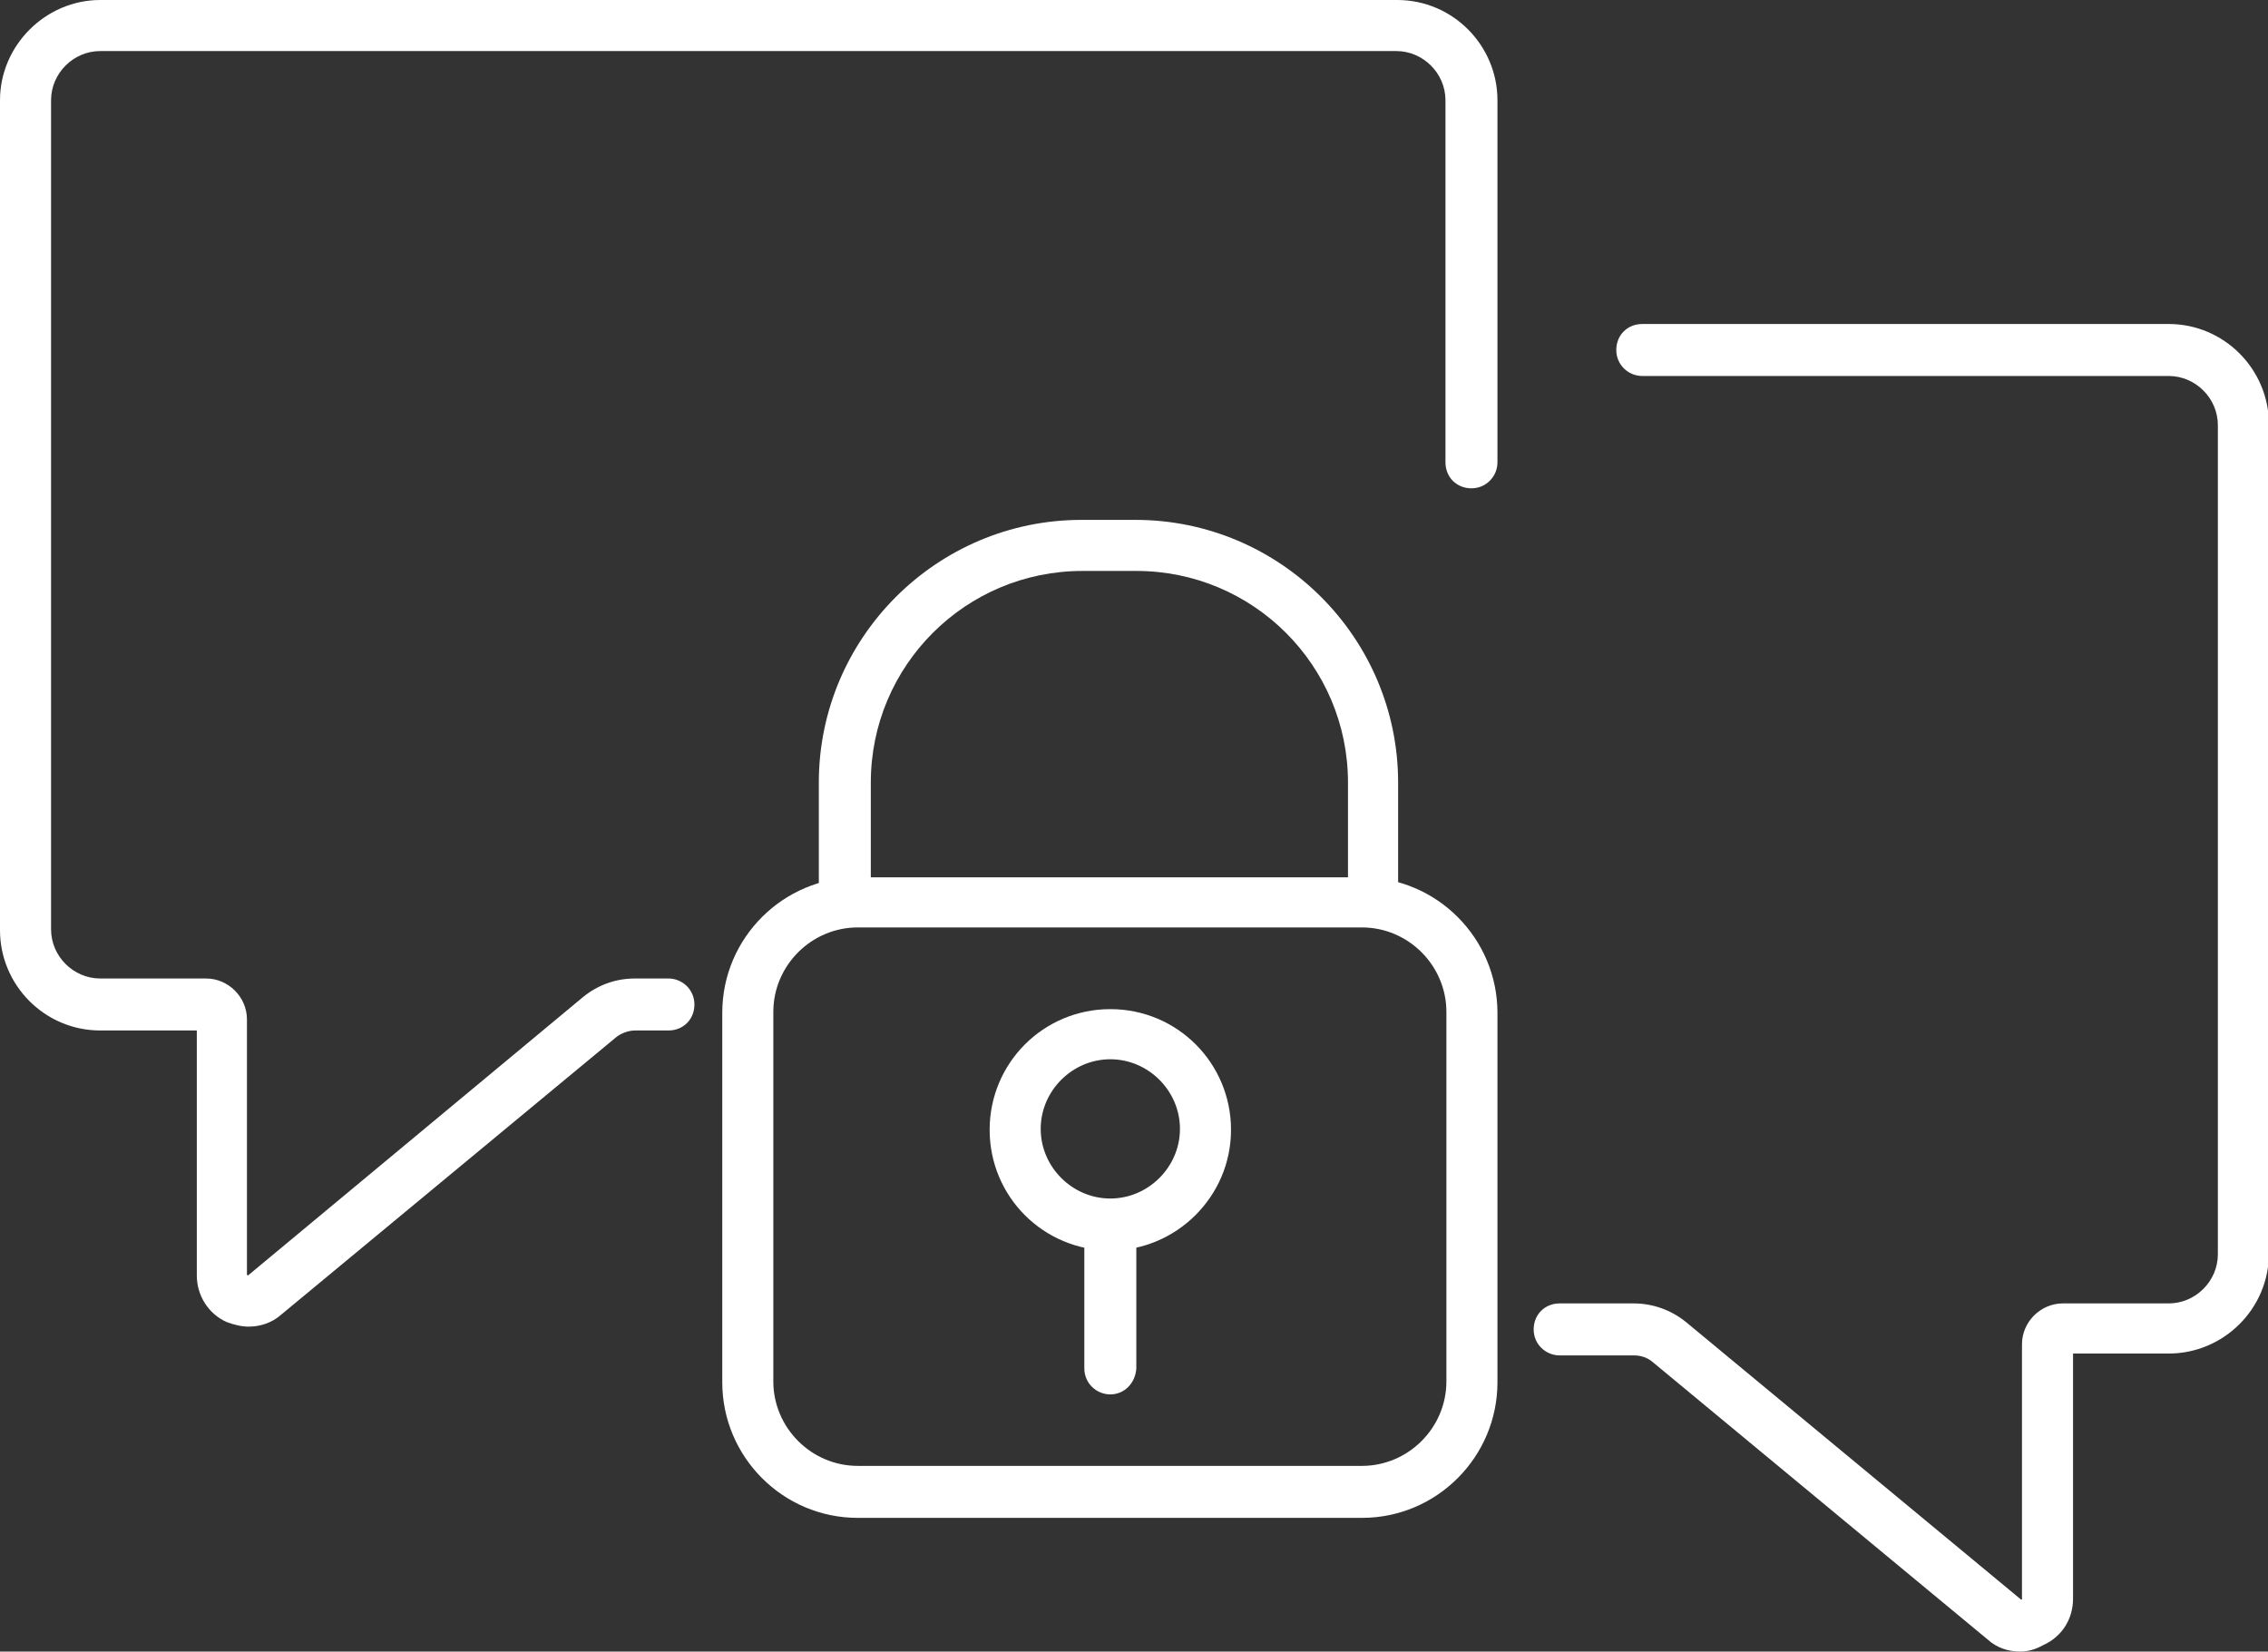
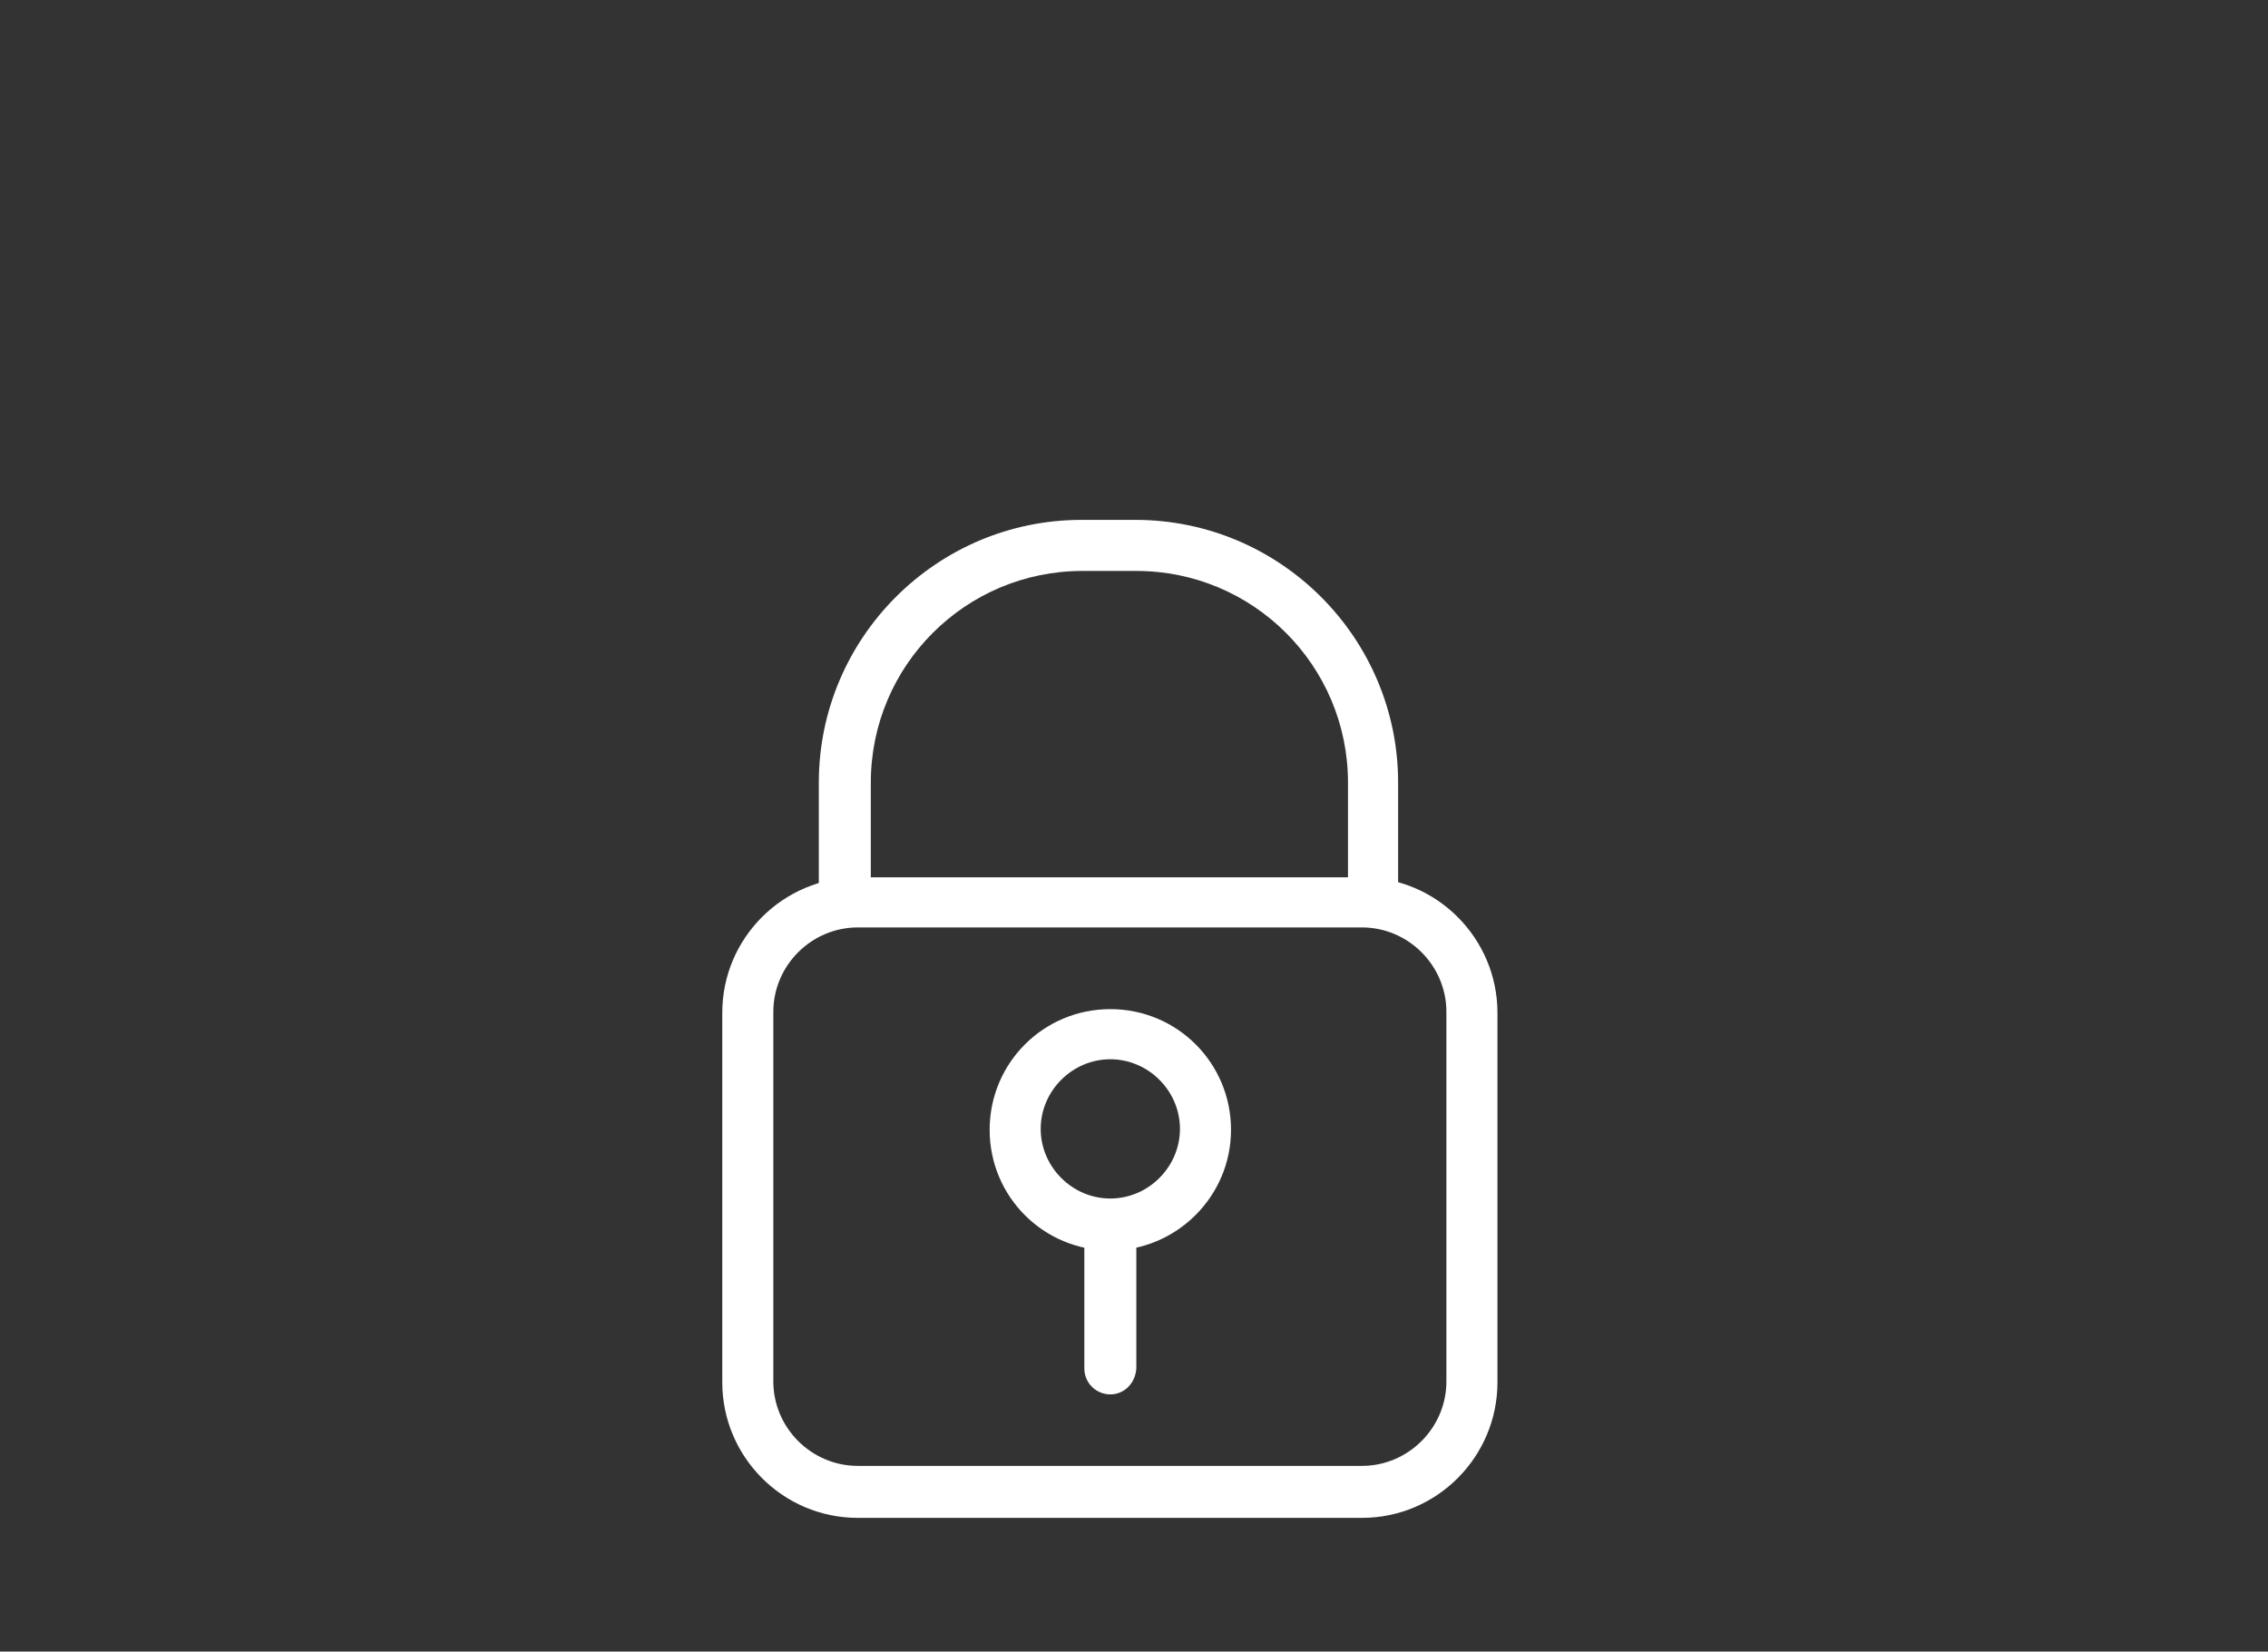
<svg xmlns="http://www.w3.org/2000/svg" version="1.1" id="Calque_1" x="0px" y="0px" viewBox="0 0 244.3 177.9" style="enable-background:new 0 0 244.3 177.9;" xml:space="preserve">
  <rect x="0" y="0" width="244.3" height="177.9" fill="#333333" stroke="none" />
  <style type="text/css">
	.st0{fill:#FFFFFF;}
</style>
  <g>
    <g>
-       <path class="st0" d="M26.8,142.9c-0.8,0-1.6-0.2-2.4-0.5c-2-0.9-3.2-2.9-3.2-5v-26.4H10.8c-6,0-10.8-4.9-10.8-10.8V10.8    C0,4.9,4.9,0,10.8,0h139.7c6,0,10.8,4.9,10.8,10.8v39c0,1.5-1.2,2.8-2.8,2.8s-2.8-1.2-2.8-2.8v-39c0-2.9-2.4-5.3-5.3-5.3H10.8    c-2.9,0-5.3,2.4-5.3,5.3v89.3c0,2.9,2.4,5.3,5.3,5.3h11.4c2.4,0,4.4,2,4.4,4.4v27.5l0.1,0.1l36.1-30c1.6-1.3,3.5-2,5.6-2H72    c1.5,0,2.8,1.2,2.8,2.8s-1.2,2.8-2.8,2.8h-3.6c-0.7,0-1.5,0.3-2,0.7l-36.1,29.9C29.3,142.5,28,142.9,26.8,142.9z" />
-     </g>
+       </g>
    <g>
-       <path class="st0" d="M217.6,177.9c-1.3,0-2.5-0.4-3.5-1.3L178,146.7c-0.6-0.5-1.3-0.7-2-0.7h-8c-1.5,0-2.8-1.2-2.8-2.8    s1.2-2.8,2.8-2.8h8c2,0,4,0.7,5.6,2l36.1,29.9l0.1,0l0-27.5c0-2.4,2-4.4,4.4-4.4h11.4c2.9,0,5.3-2.4,5.3-5.3V45.8    c0-2.9-2.4-5.3-5.3-5.3h-56.7c-1.5,0-2.8-1.2-2.8-2.8s1.2-2.8,2.8-2.8h56.7c6,0,10.8,4.9,10.8,10.8v89.3c0,6-4.9,10.8-10.8,10.8    h-10.3v26.4c0,2.2-1.2,4.1-3.2,5C219.2,177.7,218.4,177.9,217.6,177.9z" />
-     </g>
+       </g>
    <g>
      <g>
        <path class="st0" d="M146.7,163.5H92.4c-8.1,0-14.6-6.6-14.6-14.6v-39.8c0-8.1,6.6-14.6,14.6-14.6h54.3c8.1,0,14.6,6.6,14.6,14.6     v39.8C161.3,156.9,154.8,163.5,146.7,163.5z M92.4,99.9c-5,0-9.1,4.1-9.1,9.1v39.8c0,5,4.1,9.1,9.1,9.1h54.3c5,0,9.1-4.1,9.1-9.1     v-39.8c0-5-4.1-9.1-9.1-9.1H92.4z" />
        <path class="st0" d="M148,99.1c-1.5,0-2.8-1.2-2.8-2.8v-12c0-12.6-10.2-22.8-22.8-22.8h-5.8c-12.6,0-22.8,10.2-22.8,22.8v12     c0,1.5-1.2,2.8-2.8,2.8s-2.8-1.2-2.8-2.8v-12c0-15.6,12.7-28.3,28.3-28.3h5.8c15.6,0,28.3,12.7,28.3,28.3v12     C150.8,97.9,149.6,99.1,148,99.1z" />
      </g>
      <g>
        <path class="st0" d="M119.6,134.7c-7.2,0-13-5.8-13-13s5.8-13,13-13s13,5.8,13,13S126.7,134.7,119.6,134.7z M119.6,114.1     c-4.1,0-7.5,3.4-7.5,7.5s3.4,7.5,7.5,7.5s7.5-3.4,7.5-7.5S123.7,114.1,119.6,114.1z" />
        <path class="st0" d="M119.6,150.2c-1.5,0-2.8-1.2-2.8-2.8v-15.1c0-1.5,1.2-2.8,2.8-2.8s2.8,1.2,2.8,2.8v15.1     C122.3,149,121.1,150.2,119.6,150.2z" />
      </g>
    </g>
  </g>
</svg>